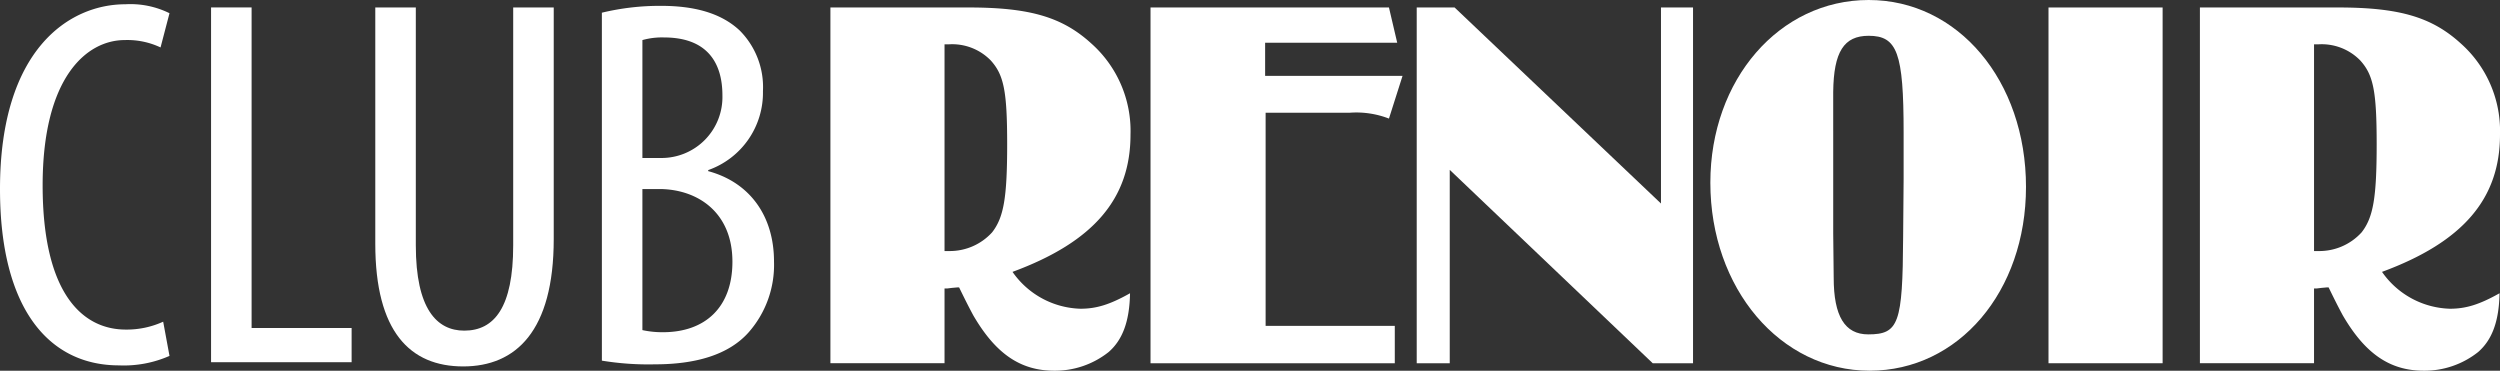
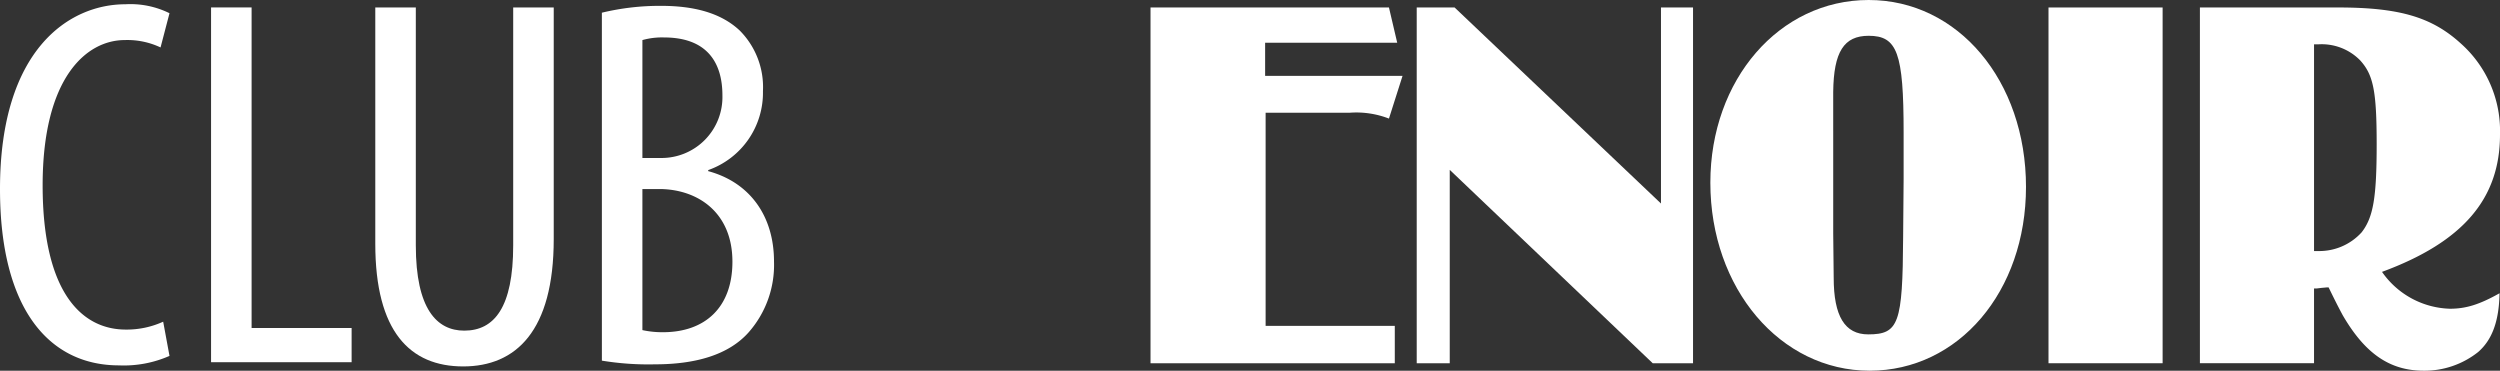
<svg xmlns="http://www.w3.org/2000/svg" id="Capa_1" data-name="Capa 1" viewBox="0 0 342.292 50.756">
  <rect x="0" y="0" width="342.292" height="50.756" fill="#333333" stroke="none" />
  <defs>
    <style>.cls-1,.cls-2{fill:#fff;}.cls-2{fill-rule:evenodd;}</style>
  </defs>
  <path class="cls-1" d="M151.475,543.53a15.495,15.495,0,0,1-6.919,1.297c-9.513,0-16.288-7.64-16.288-24.144,0-19.171,9.514-25.297,17.153-25.297a12.078,12.078,0,0,1,6.054,1.225l-1.225,4.685a10.611,10.611,0,0,0-4.901-1.009c-5.189,0-11.243,5.045-11.243,19.892s5.478,19.747,11.387,19.747a12.021,12.021,0,0,0,5.117-1.081Z" transform="translate(-128.268 -494.801)" />
  <path class="cls-1" d="M157.166,495.819h5.55v43.891h13.694v4.684H157.166Z" transform="translate(-128.268 -494.801)" />
  <path class="cls-1" d="M185.2,495.819v32.576c0,8.721,2.883,11.676,6.631,11.676,4.108,0,6.702-3.171,6.702-11.676V495.819h5.55V527.53c0,12.613-5.189,17.441-12.396,17.441-7.279,0-12.036-4.757-12.036-16.792v-32.36Z" transform="translate(-128.268 -494.801)" />
  <path class="cls-1" d="M210.675,496.54a33.753,33.753,0,0,1,8.144-.937c4.397,0,8.144.937,10.739,3.388a10.966,10.966,0,0,1,3.171,8.288,11.228,11.228,0,0,1-7.495,10.81v.144c5.621,1.514,9.009,6.054,9.009,12.396a13.959,13.959,0,0,1-3.459,9.658c-2.739,3.099-7.279,4.397-12.829,4.397a39.337,39.337,0,0,1-7.279-.504Zm5.549,19.892h2.523a8.34,8.34,0,0,0,8.432-8.576c0-4.469-2.09-7.928-8-7.928a9.902,9.902,0,0,0-2.955.36Zm0,23.567a12.896,12.896,0,0,0,2.811.288c5.766,0,9.514-3.387,9.514-9.658,0-6.702-4.685-9.873-9.874-9.945h-2.451Z" transform="translate(-128.268 -494.801)" />
-   <path class="cls-2" d="M282.988,534.952c-2.726,1.536-4.588,2.12-6.782,2.12a11.728,11.728,0,0,1-9.308-5.047c11.103-4.095,16.155-10.02,16.155-18.795a16.019,16.019,0,0,0-5.319-12.433c-3.989-3.657-8.443-4.973-16.888-4.973H241.965v48.709H257.59V534.294h.399l.598-.074.798-.072h.199c.93,1.901,1.262,2.559,1.927,3.803,3.058,5.265,6.45,7.606,11.103,7.606a11.809,11.809,0,0,0,7.448-2.559c1.928-1.682,2.858-4.243,2.926-8.045M257.59,529.174v-28.304h.598a7.37,7.37,0,0,1,5.718,2.194c1.795,1.975,2.26,4.169,2.26,11.482s-.466,10.02-2.061,12.067a7.816,7.816,0,0,1-5.784,2.56Z" transform="translate(-128.268 -494.801)" />
  <path class="cls-1" d="M319.238,544.534v-5.12H301.552V510.232H313.12a12.366,12.366,0,0,1,5.319.805l1.862-5.851H301.485v-4.534H319.57l-1.131-4.827H285.794v48.709" transform="translate(-128.268 -494.801)" />
  <polyline class="cls-1" points="231.804 49.733 231.804 1.024 227.416 1.024 227.416 27.864 199.159 1.024 193.972 1.024 193.972 49.733 198.494 49.733 198.494 23.257 226.285 49.733" />
  <path class="cls-2" d="M405.661,520.398c0-14.554-9.308-25.597-21.542-25.597s-21.675,10.897-21.675,25.012c0,14.481,9.573,25.744,21.808,25.744,12.166,0,21.409-10.824,21.409-25.159m-26.396-7.679V507.38c.066-5.485,1.463-7.679,4.854-7.679,3.922,0,4.787,2.34,4.787,13.237v6.362l-.067,7.971c-.066,11.849-.598,13.312-4.786,13.312-3.192,0-4.721-2.486-4.721-7.753l-.066-6.071V512.719Z" transform="translate(-128.268 -494.801)" />
  <rect class="cls-1" x="280.474" y="1.024" width="15.624" height="48.709" />
  <path class="cls-2" d="M470.494,534.952c-2.725,1.536-4.587,2.12-6.781,2.12a11.728,11.728,0,0,1-9.308-5.047c11.103-4.095,16.155-10.02,16.155-18.795a16.018,16.018,0,0,0-5.319-12.433c-3.989-3.657-8.443-4.973-16.888-4.973H429.472v48.709h15.625V534.294h.399l.598-.074.798-.072h.2c.93,1.901,1.262,2.559,1.928,3.803,3.057,5.265,6.449,7.606,11.103,7.606a11.803,11.803,0,0,0,7.446-2.559c1.929-1.682,2.86-4.243,2.926-8.045m-25.397-5.778v-28.304h.598a7.37,7.37,0,0,1,5.718,2.194c1.795,1.975,2.26,4.169,2.26,11.482s-.466,10.02-2.061,12.067a7.816,7.816,0,0,1-5.785,2.56Z" transform="translate(-128.268 -494.801)" />
</svg>